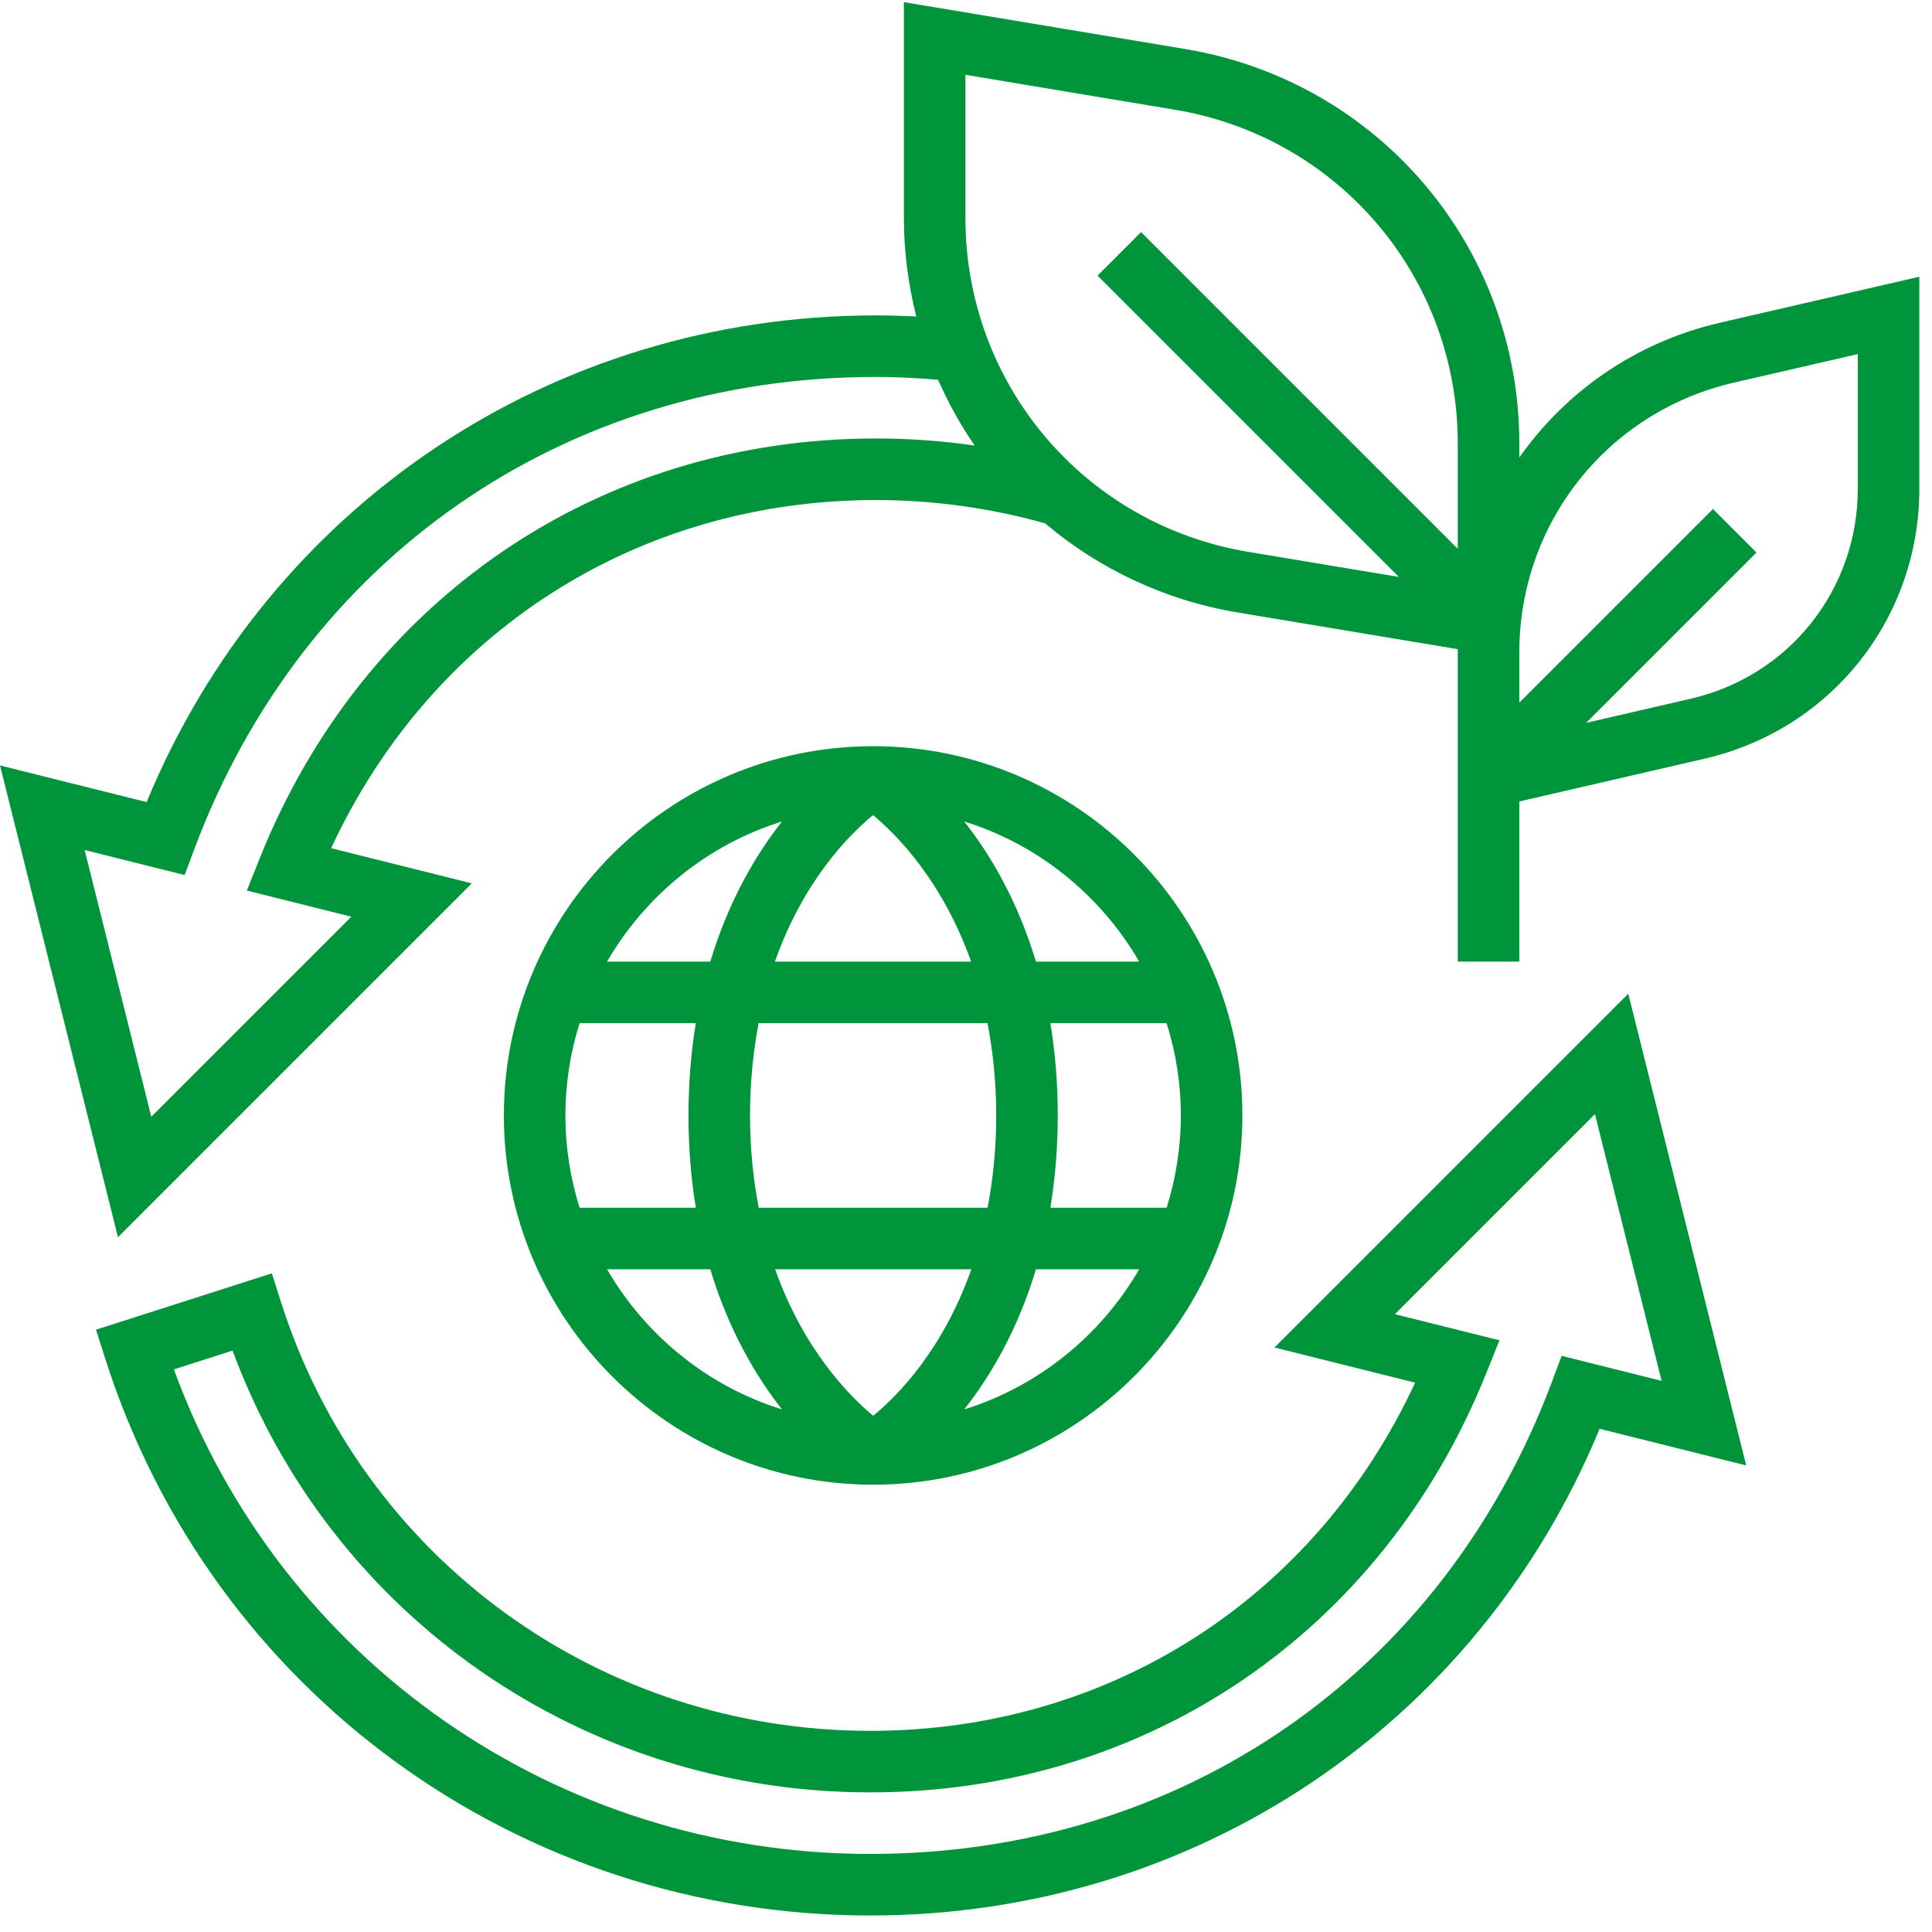
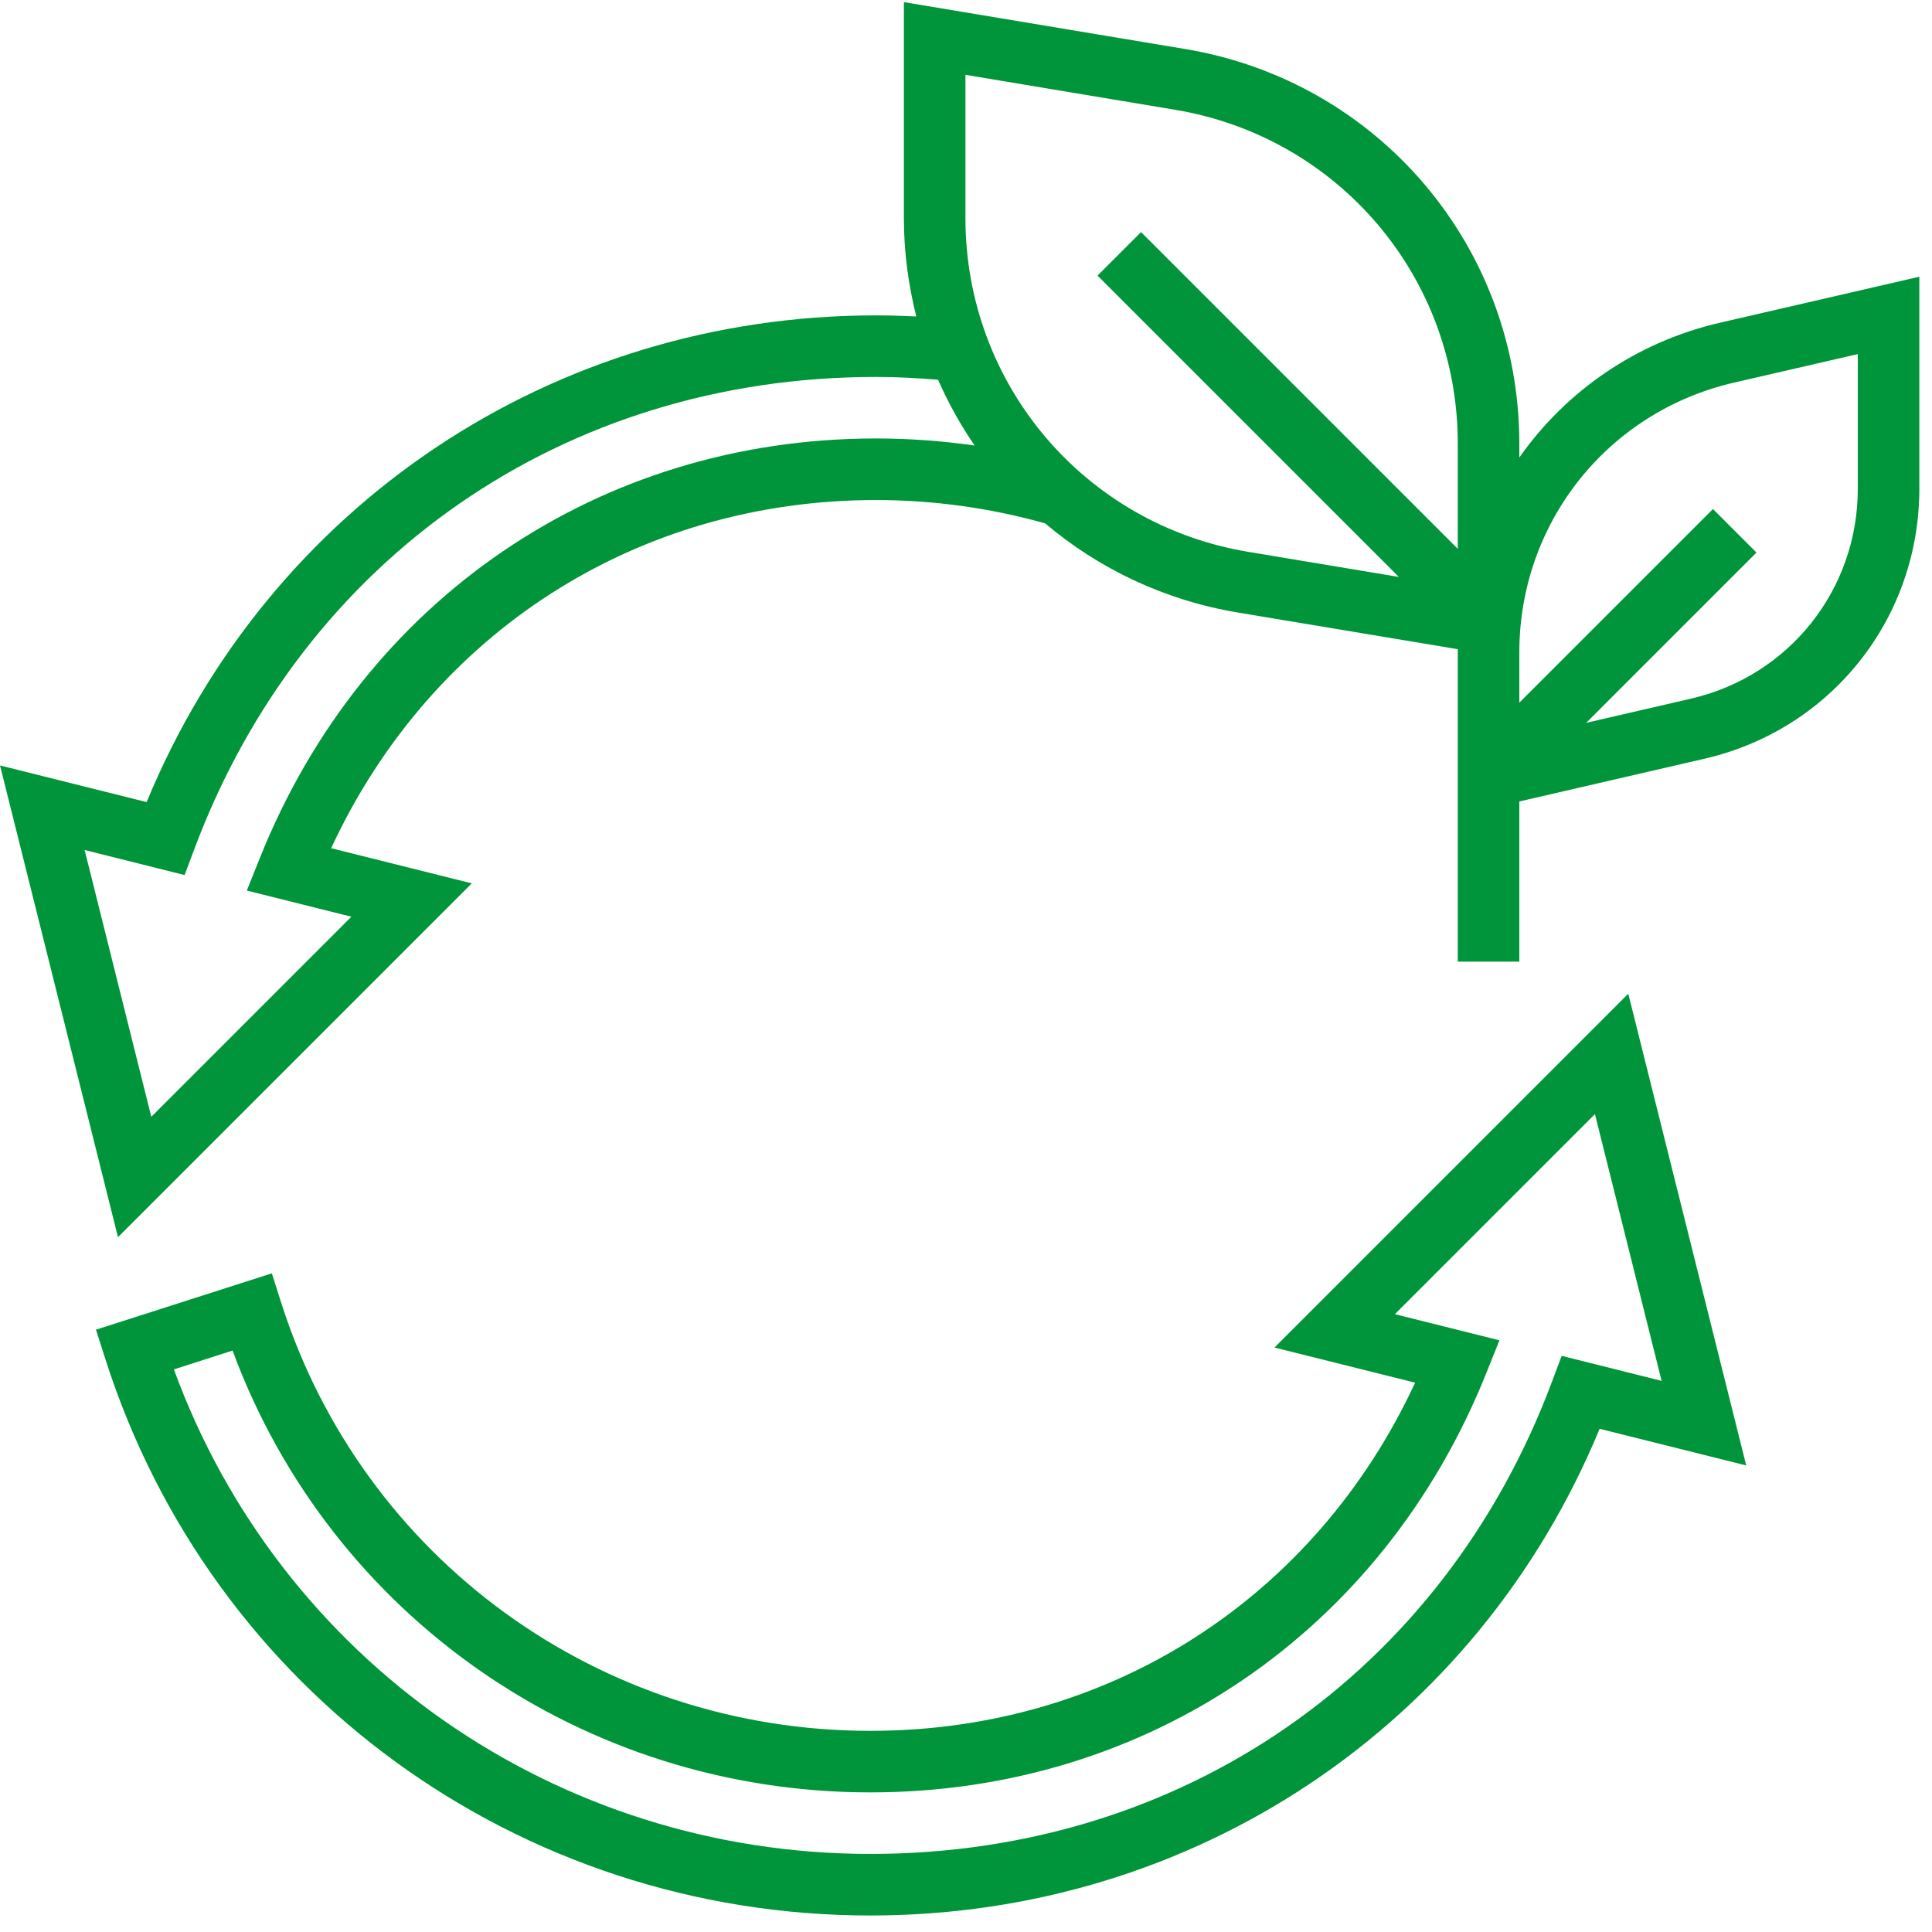
<svg xmlns="http://www.w3.org/2000/svg" width="61px" height="61px" viewBox="0 0 61 61" version="1.1">
  <title>environment</title>
  <desc>Created with Sketch.</desc>
  <g id="Page-1" stroke="none" stroke-width="1" fill="none" fill-rule="evenodd">
    <g id="AB-Homepage-V3" transform="translate(-961, -3794)" fill="#00943B" fill-rule="nonzero">
      <g id="Group-9" transform="translate(935, 3774)">
        <g id="environment" transform="translate(26, 20)">
-           <path d="M39.226,35.218 C39.226,28.79 33.996,23.56 27.568,23.56 C21.139,23.56 15.909,28.79 15.909,35.218 C15.909,41.647 21.139,46.877 27.568,46.877 C33.996,46.877 39.226,41.647 39.226,35.218 Z M17.852,35.218 C17.852,34.203 18.01,33.225 18.3,32.304 L21.97,32.304 C21.824,33.196 21.738,34.164 21.738,35.218 C21.738,36.273 21.824,37.241 21.971,38.133 L18.301,38.133 C18.01,37.212 17.852,36.234 17.852,35.218 Z M23.681,35.218 C23.681,34.143 23.787,33.182 23.952,32.304 L31.18,32.304 C31.347,33.182 31.454,34.144 31.454,35.218 C31.454,36.294 31.348,37.255 31.183,38.133 L23.955,38.133 C23.788,37.255 23.681,36.293 23.681,35.218 Z M27.565,25.736 C28.319,26.359 29.758,27.817 30.661,30.361 L24.467,30.361 C25.364,27.815 26.801,26.362 27.565,25.736 Z M37.283,35.218 C37.283,36.234 37.125,37.212 36.835,38.133 L33.164,38.133 C33.31,37.241 33.397,36.273 33.397,35.218 C33.397,34.164 33.311,33.196 33.164,32.304 L36.834,32.304 C37.125,33.225 37.283,34.203 37.283,35.218 Z M30.668,40.076 C29.771,42.624 28.332,44.077 27.57,44.701 C26.817,44.078 25.376,42.62 24.474,40.076 L30.668,40.076 Z M30.445,44.499 C31.273,43.449 32.13,41.995 32.708,40.076 L35.968,40.076 C34.755,42.166 32.793,43.769 30.445,44.499 Z M35.968,30.361 L32.708,30.361 C32.13,28.443 31.273,26.988 30.445,25.938 C32.793,26.668 34.755,28.271 35.968,30.361 Z M24.69,25.938 C23.862,26.988 23.005,28.442 22.427,30.361 L19.167,30.361 C20.38,28.271 22.342,26.668 24.69,25.938 Z M19.167,40.076 L22.427,40.076 C23.005,41.994 23.862,43.448 24.69,44.499 C22.342,43.769 20.38,42.166 19.167,40.076 Z" id="Shape" />
          <path d="M40.24,42.546 L44.681,43.656 C41.518,50.466 35.022,54.649 27.48,54.649 C18.934,54.649 11.458,49.216 8.878,41.131 L8.583,40.204 L3.03,41.983 L3.326,42.907 C6.679,53.417 16.387,60.479 27.48,60.479 C37.694,60.479 46.639,54.476 50.505,45.112 L55.134,46.269 L51.41,31.375 L40.24,42.546 Z M49.307,42.809 L49.003,43.621 C45.562,52.821 37.316,58.535 27.48,58.535 C17.564,58.535 8.846,52.426 5.49,43.236 L7.343,42.642 C10.44,51.026 18.413,56.592 27.48,56.592 C36.206,56.592 43.657,51.519 46.928,43.352 L47.342,42.318 L44.041,41.493 L50.358,35.176 L52.463,43.599 L49.307,42.809 Z" id="Shape" />
          <path d="M54.311,10.188 C51.655,10.801 49.441,12.354 47.97,14.446 L47.97,14.004 C47.97,7.804 43.532,2.566 37.416,1.547 L28.539,0.067 L28.539,6.883 C28.539,7.955 28.68,8.995 28.931,9.992 C28.504,9.971 28.078,9.958 27.655,9.958 C17.441,9.958 8.496,15.961 4.63,25.325 L0.001,24.168 L3.725,39.062 L14.896,27.891 L10.455,26.781 C13.617,19.971 20.113,15.788 27.655,15.788 C29.471,15.788 31.265,16.039 32.997,16.523 C34.685,17.952 36.766,18.954 39.093,19.341 L46.027,20.497 L46.027,30.361 L47.97,30.361 L47.97,25.305 L53.822,23.954 C57.813,23.033 60.6,19.53 60.6,15.434 L60.6,8.737 L54.311,10.188 Z M8.207,27.085 L7.793,28.118 L11.094,28.944 L4.777,35.261 L2.672,26.838 L5.829,27.628 L6.133,26.816 C9.573,17.616 17.819,11.901 27.655,11.901 C28.306,11.901 28.964,11.936 29.618,11.99 C29.94,12.72 30.325,13.417 30.775,14.068 C29.745,13.92 28.702,13.844 27.655,13.844 C18.93,13.844 11.477,18.918 8.207,27.085 Z M30.482,6.883 L30.482,2.362 L37.097,3.465 C42.271,4.326 46.027,8.759 46.027,14.005 L46.027,17.328 L36.027,7.328 L34.653,8.702 L44.167,18.216 L39.412,17.424 C34.238,16.562 30.482,12.129 30.482,6.883 Z M58.657,15.434 C58.657,18.62 56.489,21.345 53.385,22.06 L50.081,22.823 L55.458,17.446 L54.084,16.072 L47.97,22.186 L47.97,20.602 C47.97,16.506 50.757,13.002 54.747,12.081 L58.657,11.18 L58.657,15.434 Z" id="Shape" />
        </g>
      </g>
    </g>
  </g>
</svg>